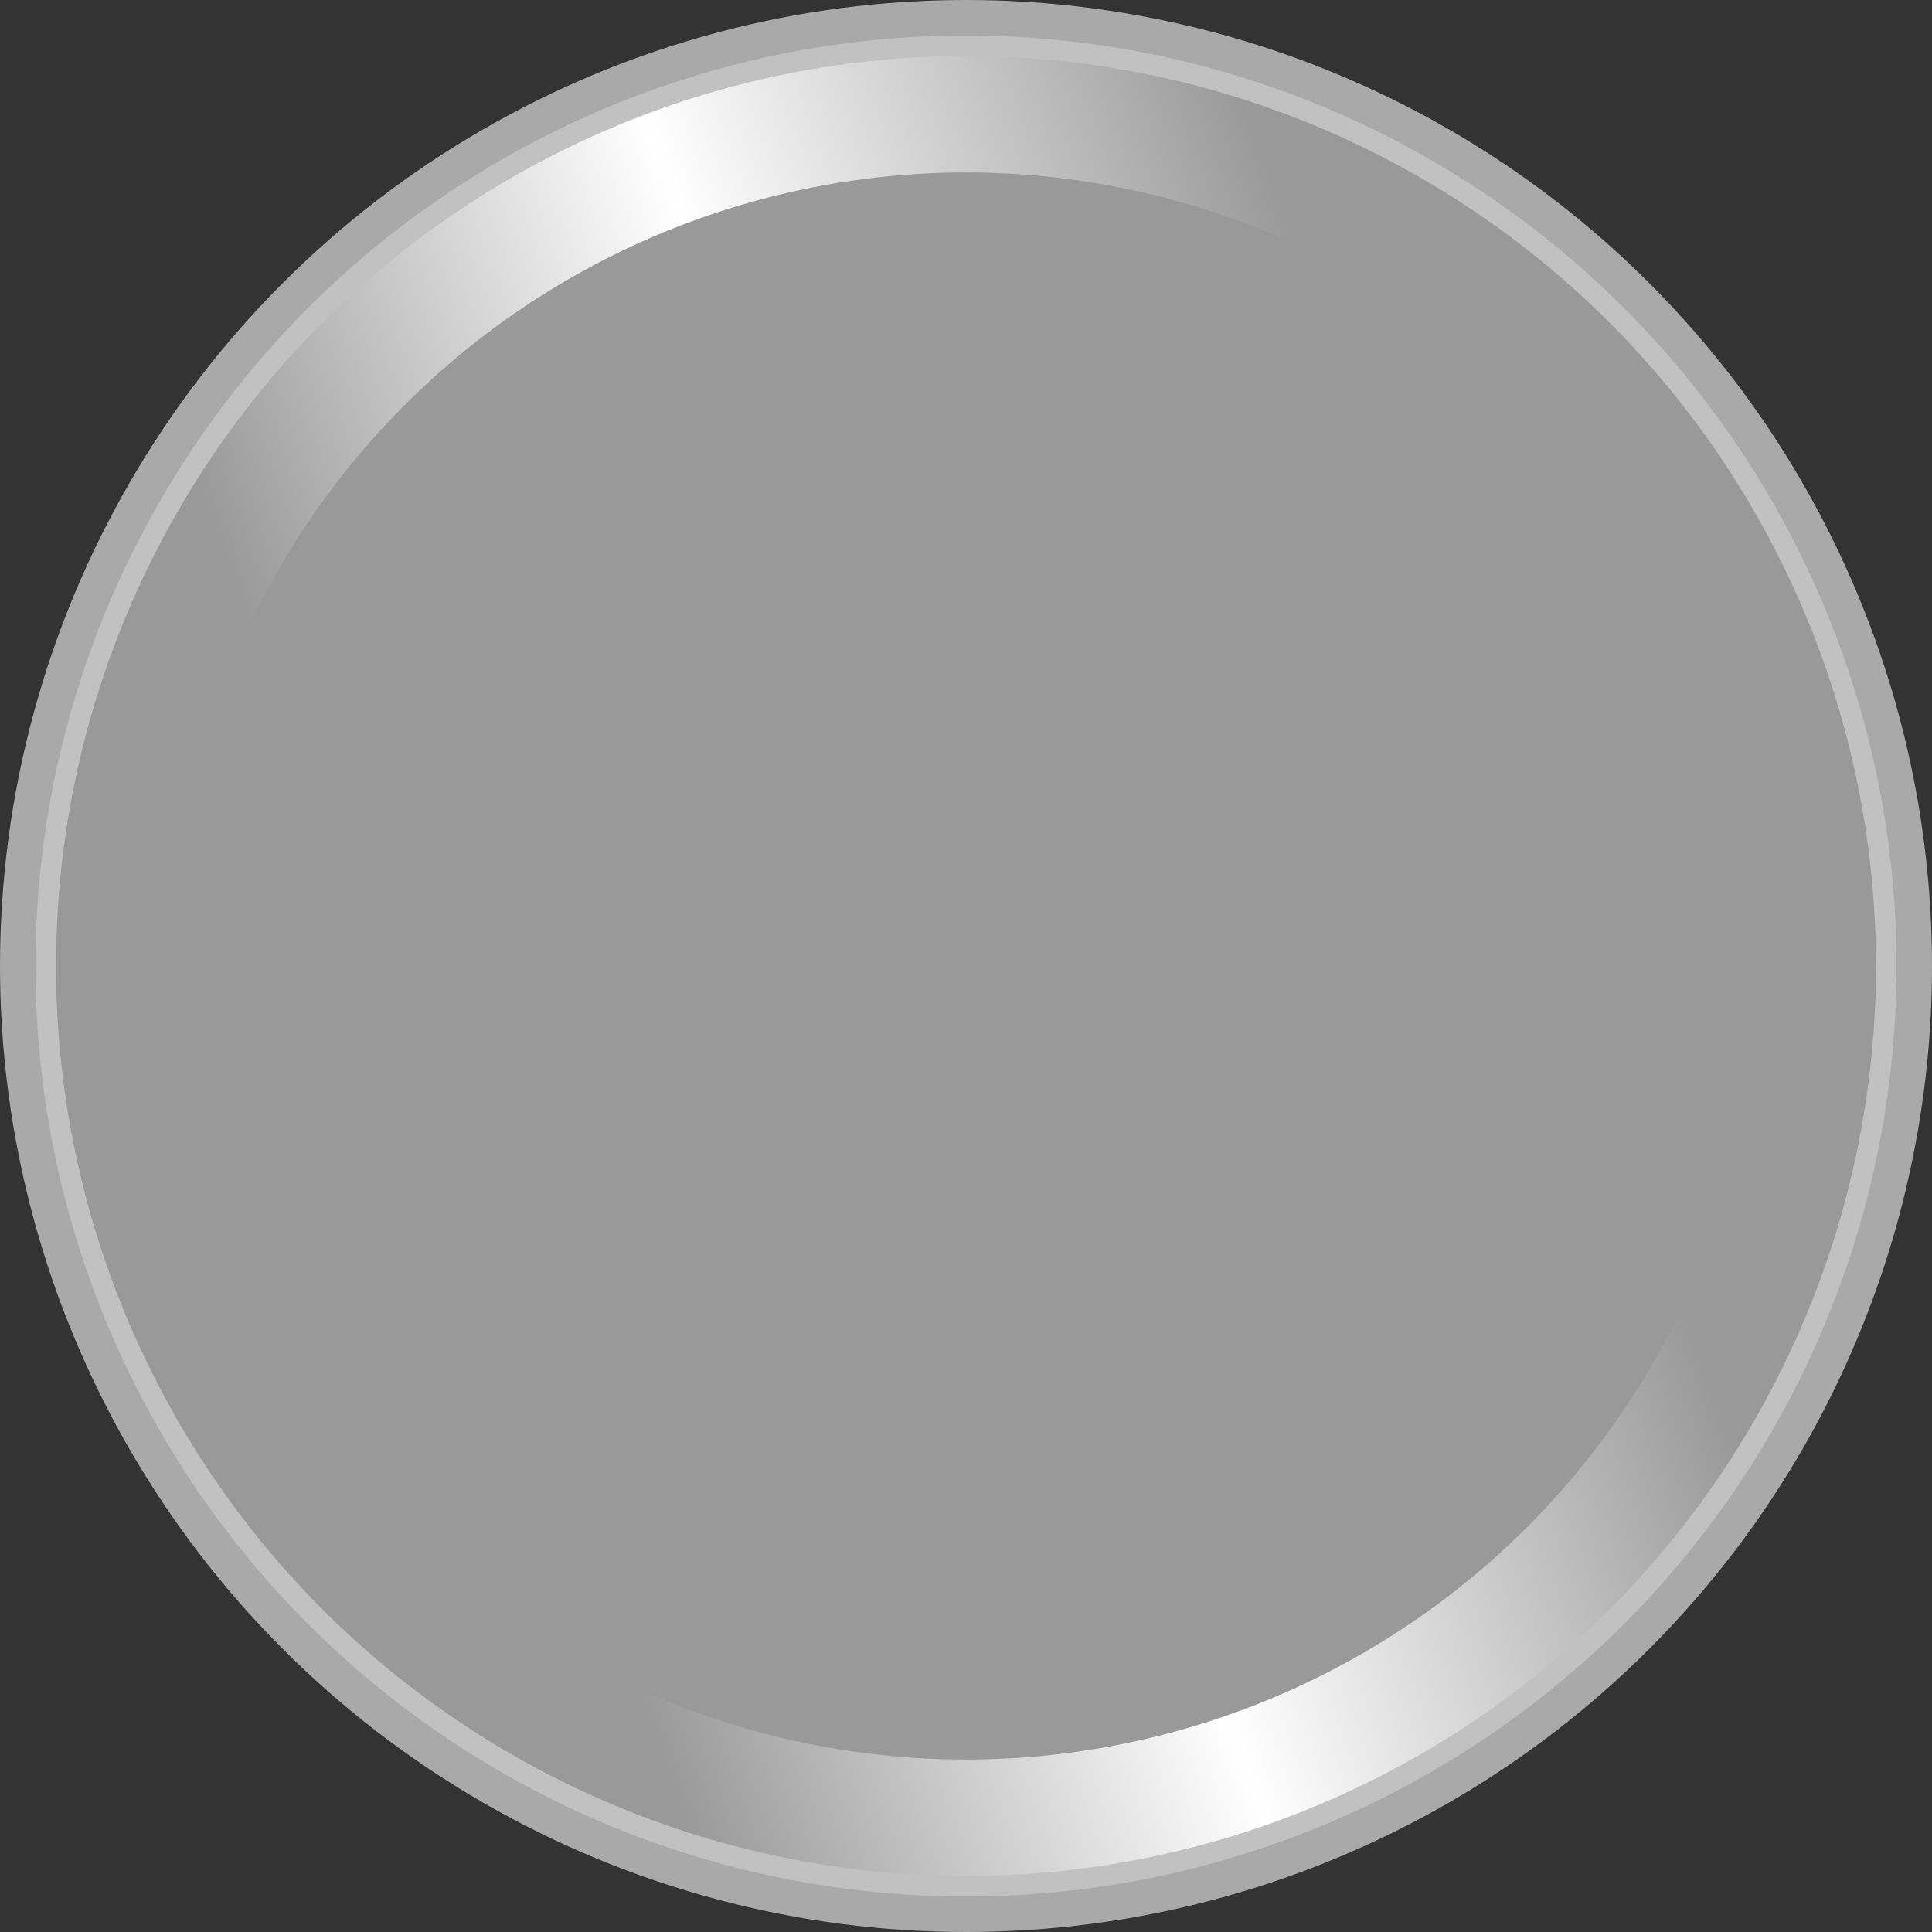
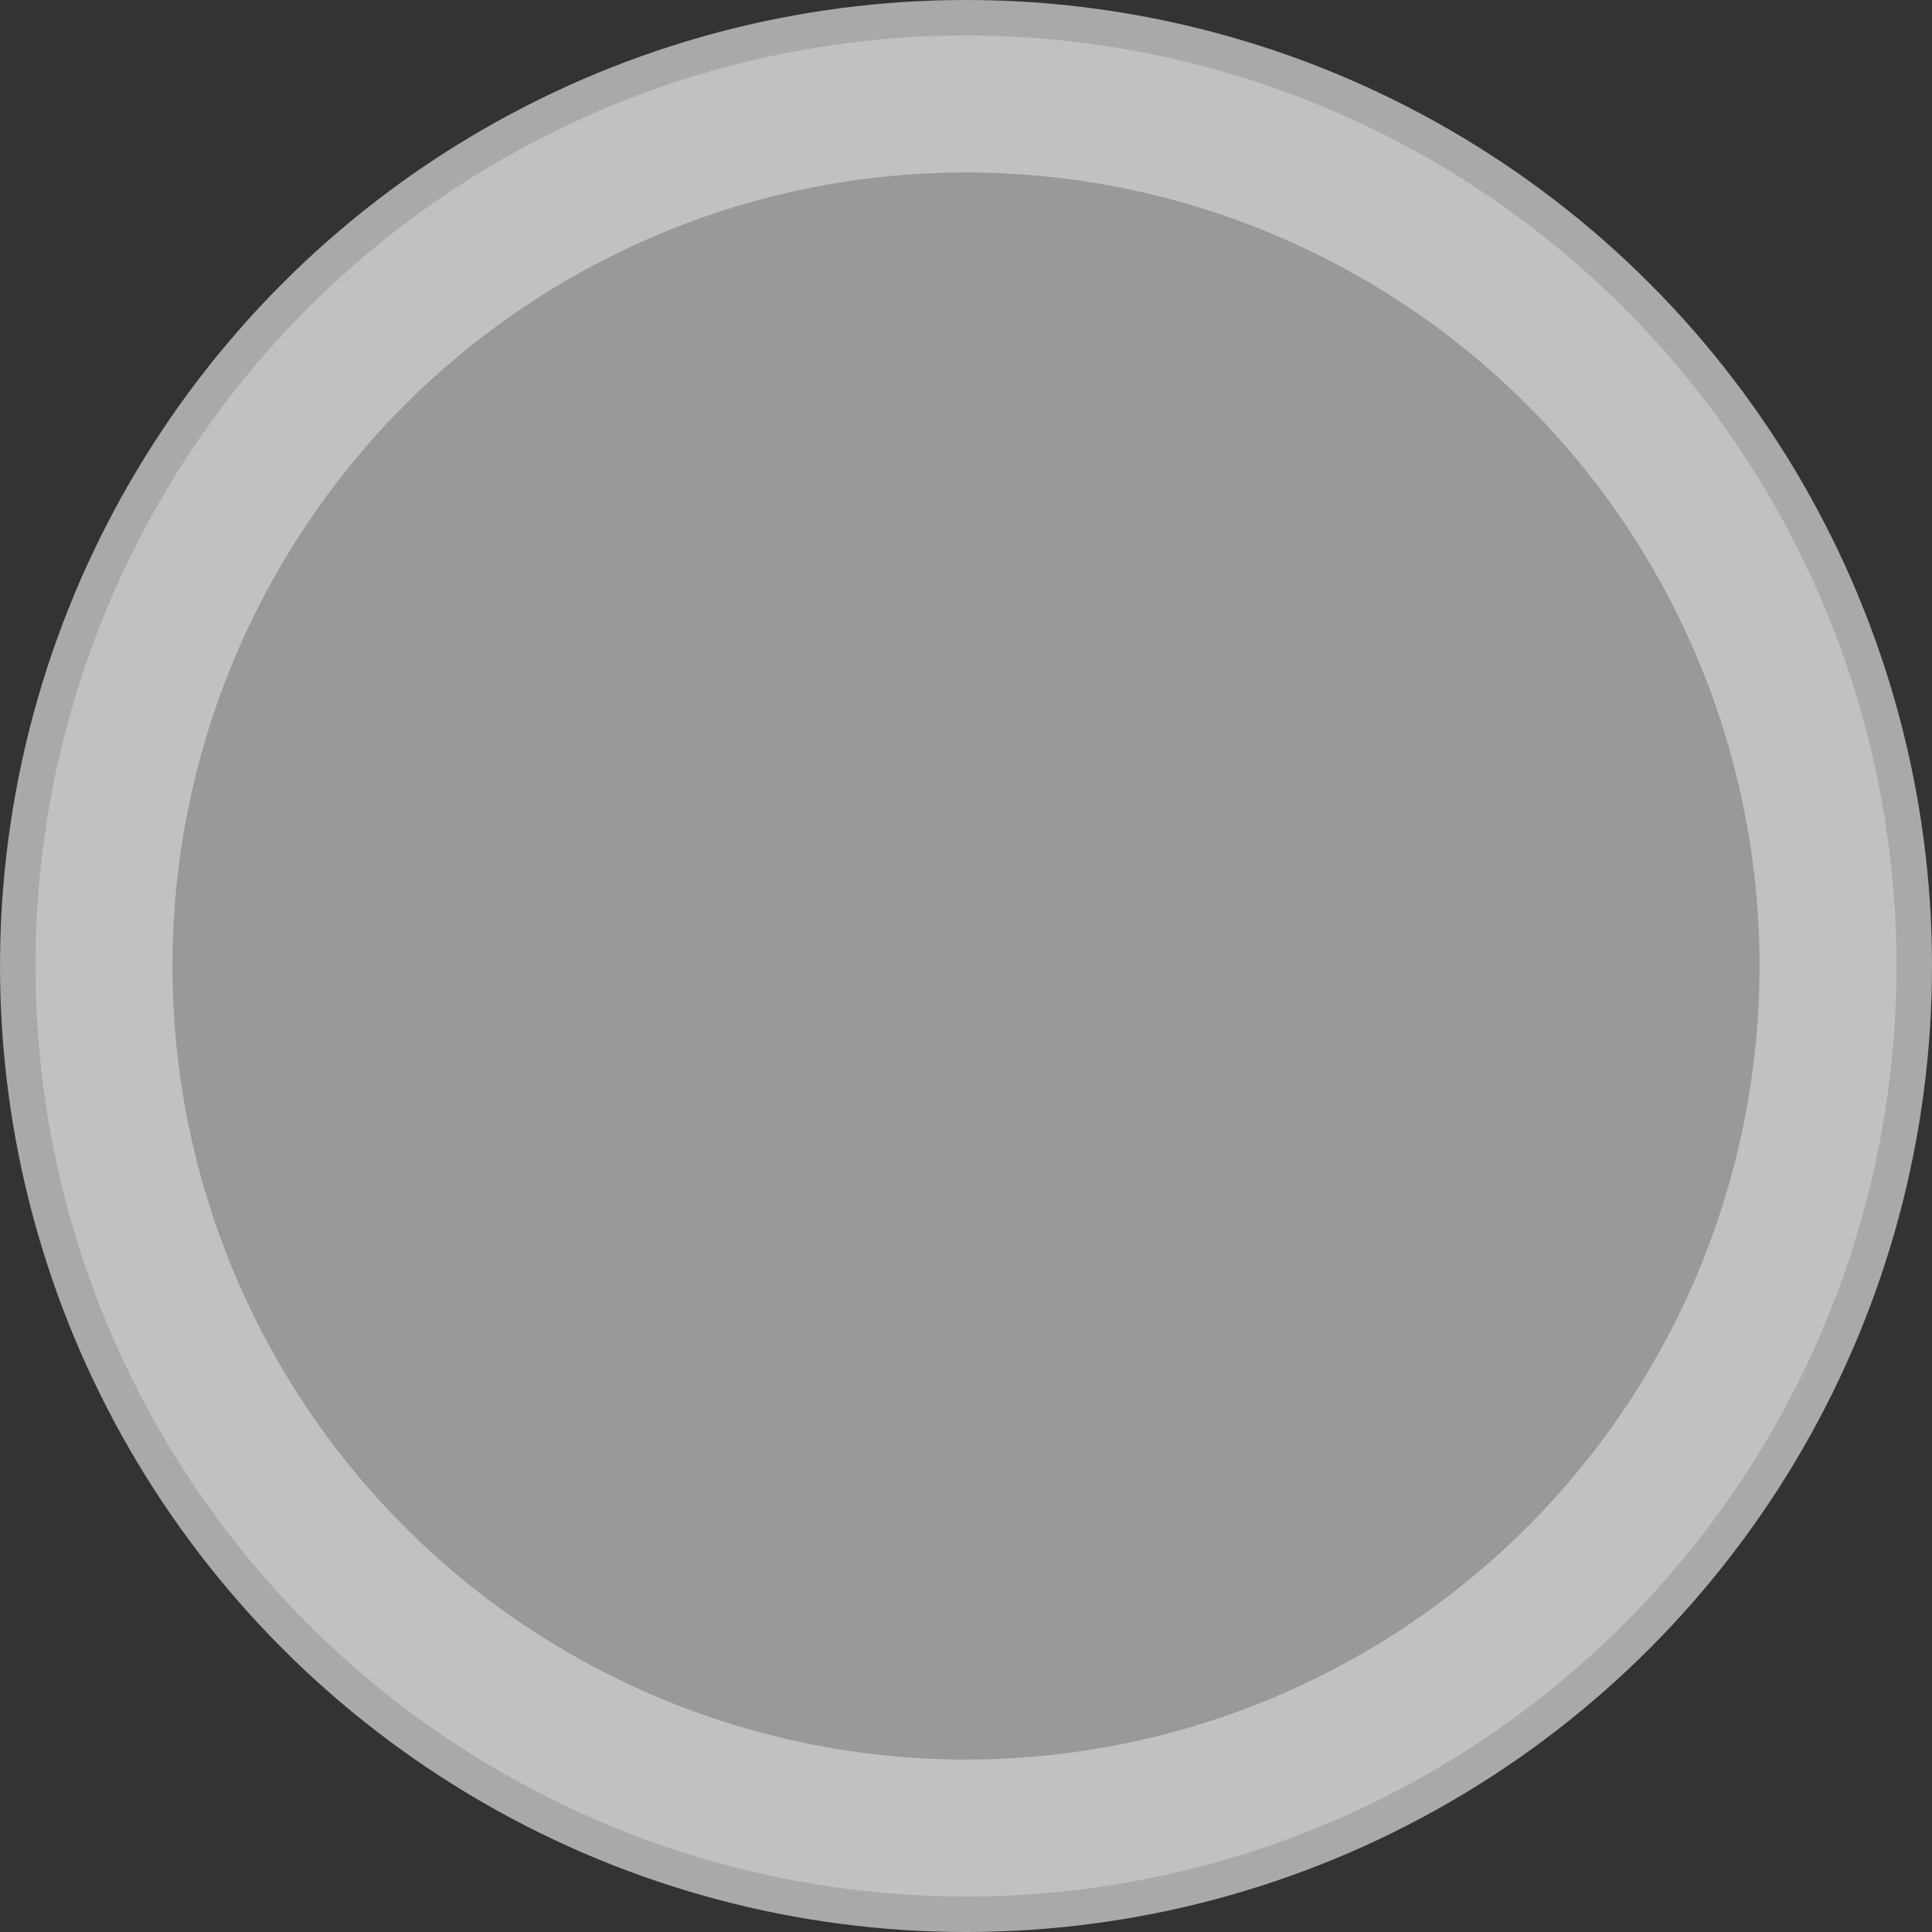
<svg xmlns="http://www.w3.org/2000/svg" xmlns:ns1="http://www.inkscape.org/namespaces/inkscape" xmlns:ns2="http://sodipodi.sourceforge.net/DTD/sodipodi-0.dtd" xmlns:xlink="http://www.w3.org/1999/xlink" xml:space="preserve" width="18.788mm" height="18.788mm" style="shape-rendering:geometricPrecision; text-rendering:geometricPrecision; image-rendering:optimizeQuality; fill-rule:evenodd; clip-rule:evenodd" viewBox="0 0 18.788 18.788" id="svg3138" version="1.1" ns1:version="0.48.3.1 r9886" ns2:docname="57.svg">
  <rect x="0" y="0" width="18.788" height="18.788" fill="#333333" stroke="none" />
  <ns2:namedview pagecolor="#ffffff" bordercolor="#666666" borderopacity="1" objecttolerance="10" gridtolerance="10" guidetolerance="10" ns1:pageopacity="0" ns1:pageshadow="2" ns1:window-width="1440" ns1:window-height="844" id="namedview3161" showgrid="false" ns1:zoom="7.0899161" ns1:cx="24.271937" ns1:cy="34.816478" ns1:window-x="-4" ns1:window-y="-4" ns1:window-maximized="1" ns1:current-layer="svg3138" />
  <defs id="defs3140">
    <style type="text/css" id="style3142">
   
    .fil0 {fill:#AAA9A9}
    .fil1 {fill:#C2C1C1}
    .fil3 {fill:#FFFB9C}
    .fil2 {fill:url(#id0)}
   
  </style>
    <linearGradient id="id0" gradientUnits="userSpaceOnUse" x1="4.278" y1="11.256" x2="14.51" y2="7.532">
      <stop offset="0" style="stop-color: rgb(153, 153, 153);" id="stop3145" />
      <stop offset="0.49" style="stop-color:white" id="stop3147" />
      <stop offset="1" style="stop-color: rgb(153, 153, 153);" id="stop3149" />
    </linearGradient>
    <linearGradient ns1:collect="always" xlink:href="#id0" id="linearGradient3937" gradientUnits="userSpaceOnUse" x1="4.278" y1="11.256" x2="14.51" y2="7.532" />
  </defs>
  <g id="g3087">
    <circle class="fil0" cx="9.394" cy="9.394" r="9.394" id="circle3153" ns2:cx="9.3942003" ns2:cy="9.3942003" ns2:rx="9.3942003" ns2:ry="9.3942003" style="fill:#aaa9a9" />
    <circle class="fil1" cx="9.394" cy="9.394" r="9.049" id="circle3155" ns2:cx="9.3943005" ns2:cy="9.3942003" ns2:rx="9.0486002" ns2:ry="9.0486002" style="fill:#c2c1c1" />
    <g ns1:label="#g3942" id="hmigradengt">
-       <circle ns2:ry="8.8492002" ns2:rx="8.8492002" ns2:cy="9.3942003" ns2:cx="9.3943005" style="fill:url(#linearGradient3937);fill-opacity:1" id="circle3157" r="8.849" cy="9.394" cx="9.394" class="fil2" />
-     </g>
+       </g>
    <g ns1:label="#g3939" id="light">
      <circle style="fill: rgb(153, 153, 153); fill-opacity: 1;" ns2:ry="7.7171998" ns2:rx="7.7171998" ns2:cy="9.3941898" ns2:cx="9.39429" id="circle3159" r="7.717" cy="9.394" cx="9.394" class="fil3" />
    </g>
  </g>
</svg>